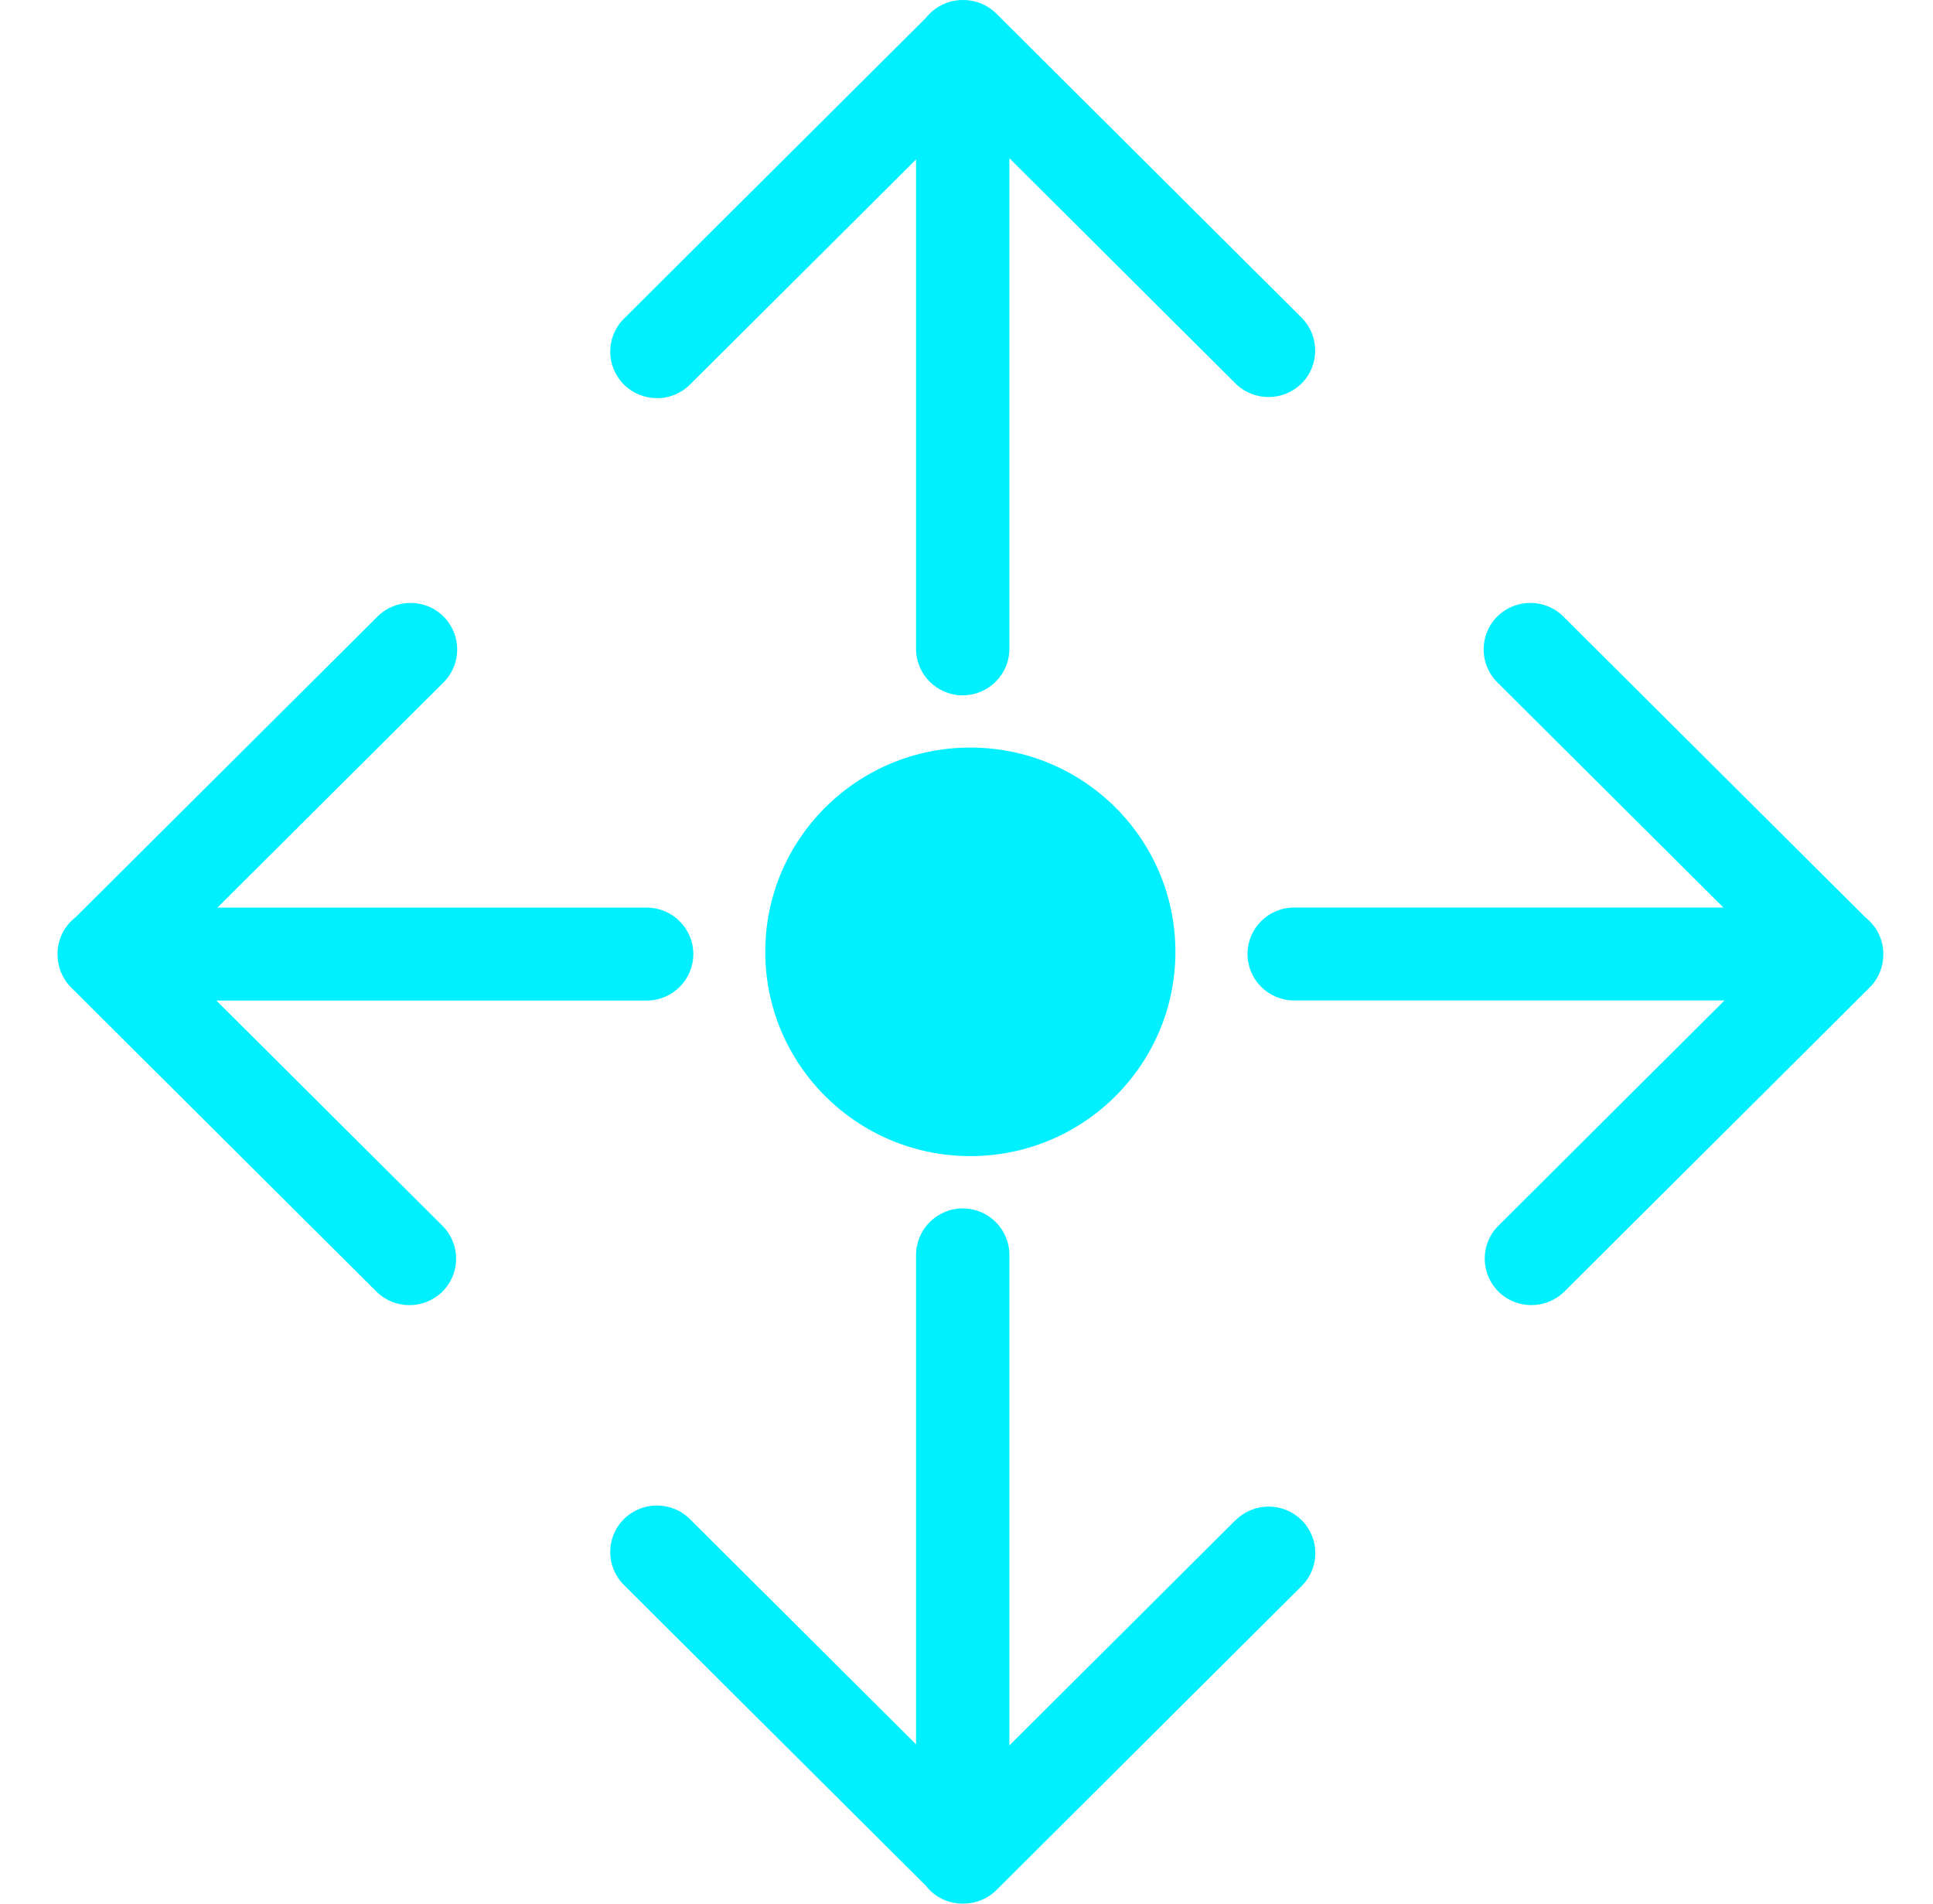
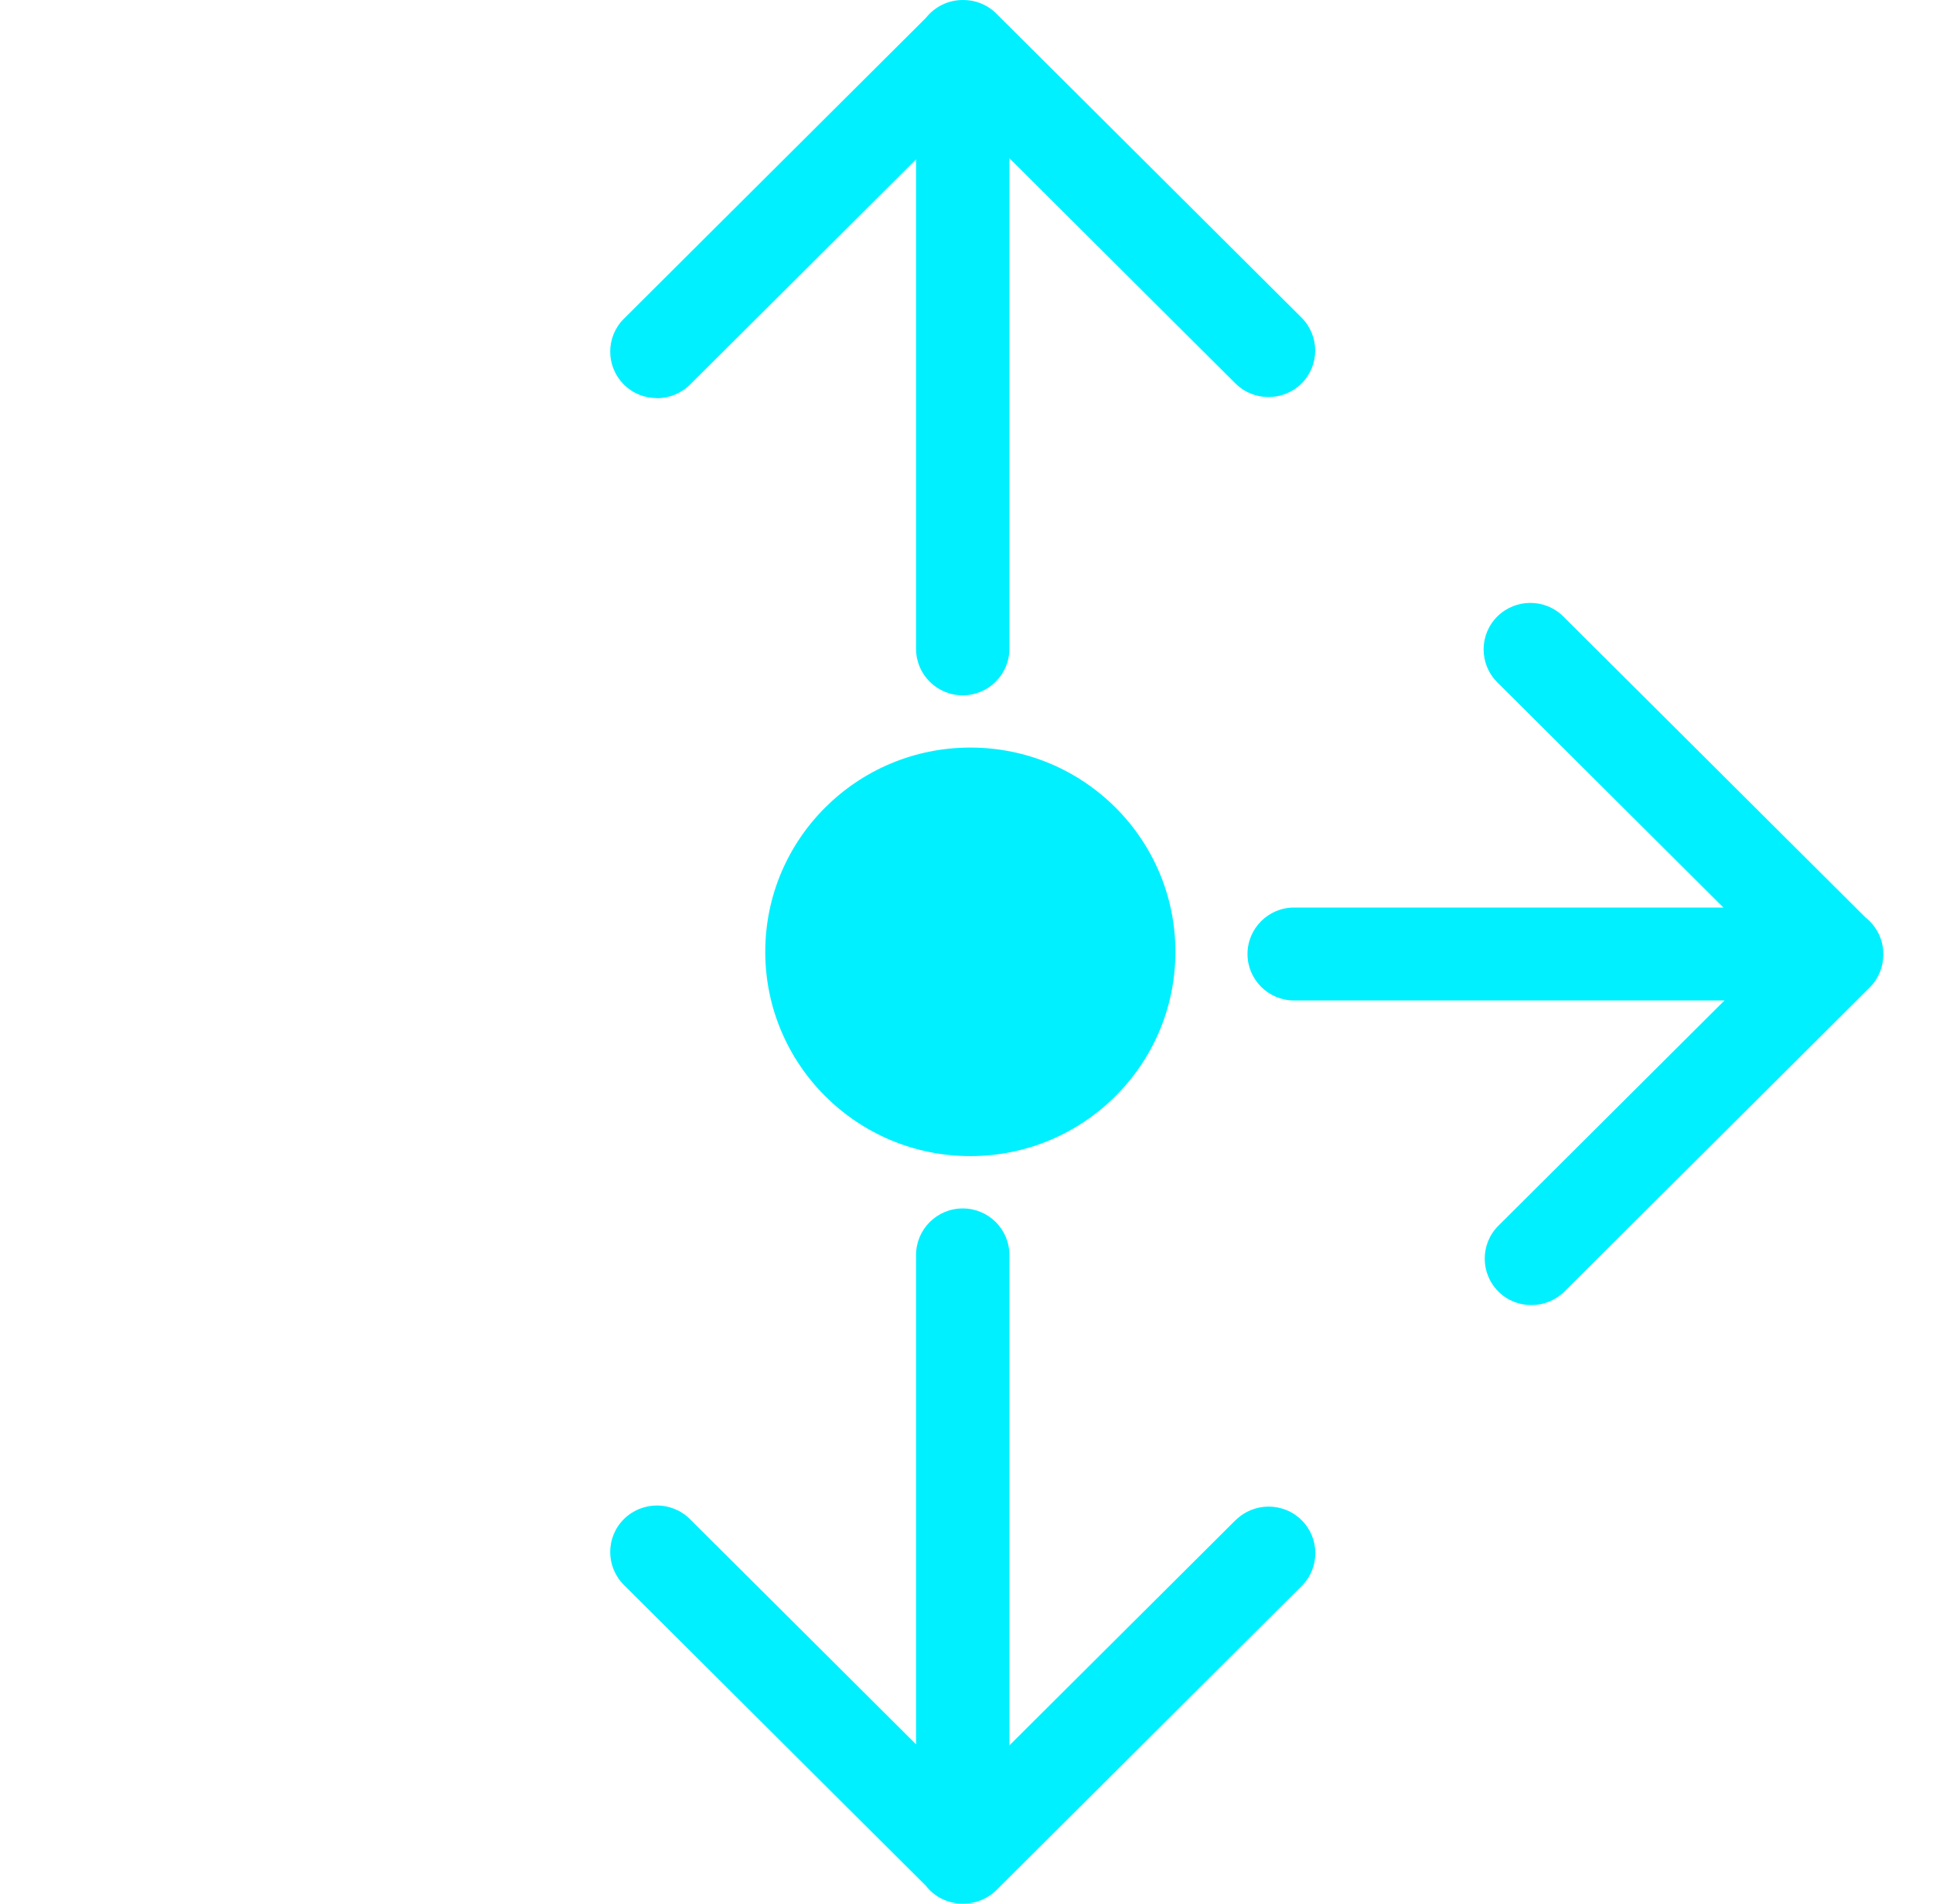
<svg xmlns="http://www.w3.org/2000/svg" width="65" height="64" viewBox="0 0 65 64" fill="none">
-   <path d="M7.275 33.638H21.745C22.614 33.638 23.314 32.937 23.314 32.075C23.314 31.214 22.61 30.513 21.745 30.513H7.312L14.915 22.941C15.527 22.331 15.527 21.341 14.915 20.728C14.303 20.115 13.309 20.119 12.694 20.728L2.538 30.841C2.168 31.126 1.934 31.571 1.934 32.075V32.083C1.934 32.488 2.084 32.889 2.392 33.2L12.657 43.422C12.965 43.729 13.364 43.879 13.768 43.879C14.171 43.879 14.57 43.725 14.878 43.422C15.491 42.813 15.491 41.823 14.878 41.21L7.275 33.638Z" fill="#00F0FF" />
  <path d="M22.09 13.388C22.493 13.388 22.892 13.235 23.2 12.932L30.804 5.36V21.814C30.804 22.68 31.508 23.377 32.373 23.377C33.238 23.377 33.942 22.676 33.942 21.814V5.319L41.545 12.892C42.157 13.501 43.151 13.501 43.767 12.892C44.379 12.282 44.379 11.292 43.767 10.679L33.502 0.456C33.194 0.15 32.787 -0.004 32.384 6.36845e-05C32.384 6.36845e-05 32.376 6.36845e-05 32.373 6.36845e-05C31.87 6.36845e-05 31.423 0.237 31.134 0.602L20.979 10.716C20.366 11.325 20.366 12.315 20.979 12.928C21.287 13.235 21.686 13.384 22.09 13.384V13.388Z" fill="#00F0FF" />
  <path d="M63.33 32.081V32.074C63.33 31.574 63.091 31.128 62.725 30.84L52.57 20.727C51.958 20.117 50.964 20.117 50.348 20.727C49.736 21.337 49.736 22.326 50.348 22.939L57.952 30.511H43.518C42.649 30.511 41.949 31.212 41.949 32.074C41.949 32.935 42.653 33.636 43.518 33.636H57.988L50.385 41.209C49.773 41.818 49.773 42.808 50.385 43.421C50.693 43.728 51.092 43.877 51.496 43.877C51.899 43.877 52.298 43.724 52.606 43.421L62.871 33.198C63.179 32.892 63.333 32.486 63.33 32.081Z" fill="#00F0FF" />
  <path d="M41.545 51.109L33.942 58.681V42.19C33.942 41.324 33.238 40.627 32.373 40.627C31.508 40.627 30.804 41.328 30.804 42.19V58.644L23.2 51.072C22.588 50.462 21.595 50.462 20.979 51.072C20.366 51.682 20.366 52.671 20.979 53.285L31.134 63.398C31.42 63.767 31.867 64 32.373 64C32.373 64 32.38 64 32.384 64C32.388 64 32.391 64 32.395 64C32.798 64 33.198 63.847 33.506 63.544L43.771 53.321C44.383 52.712 44.383 51.722 43.771 51.109C43.158 50.499 42.165 50.499 41.549 51.109H41.545Z" fill="#00F0FF" />
  <path d="M32.629 38.868C36.438 38.868 39.525 35.793 39.525 32C39.525 28.207 36.438 25.133 32.629 25.133C28.821 25.133 25.733 28.207 25.733 32C25.733 35.793 28.821 38.868 32.629 38.868Z" fill="#00F0FF" />
</svg>